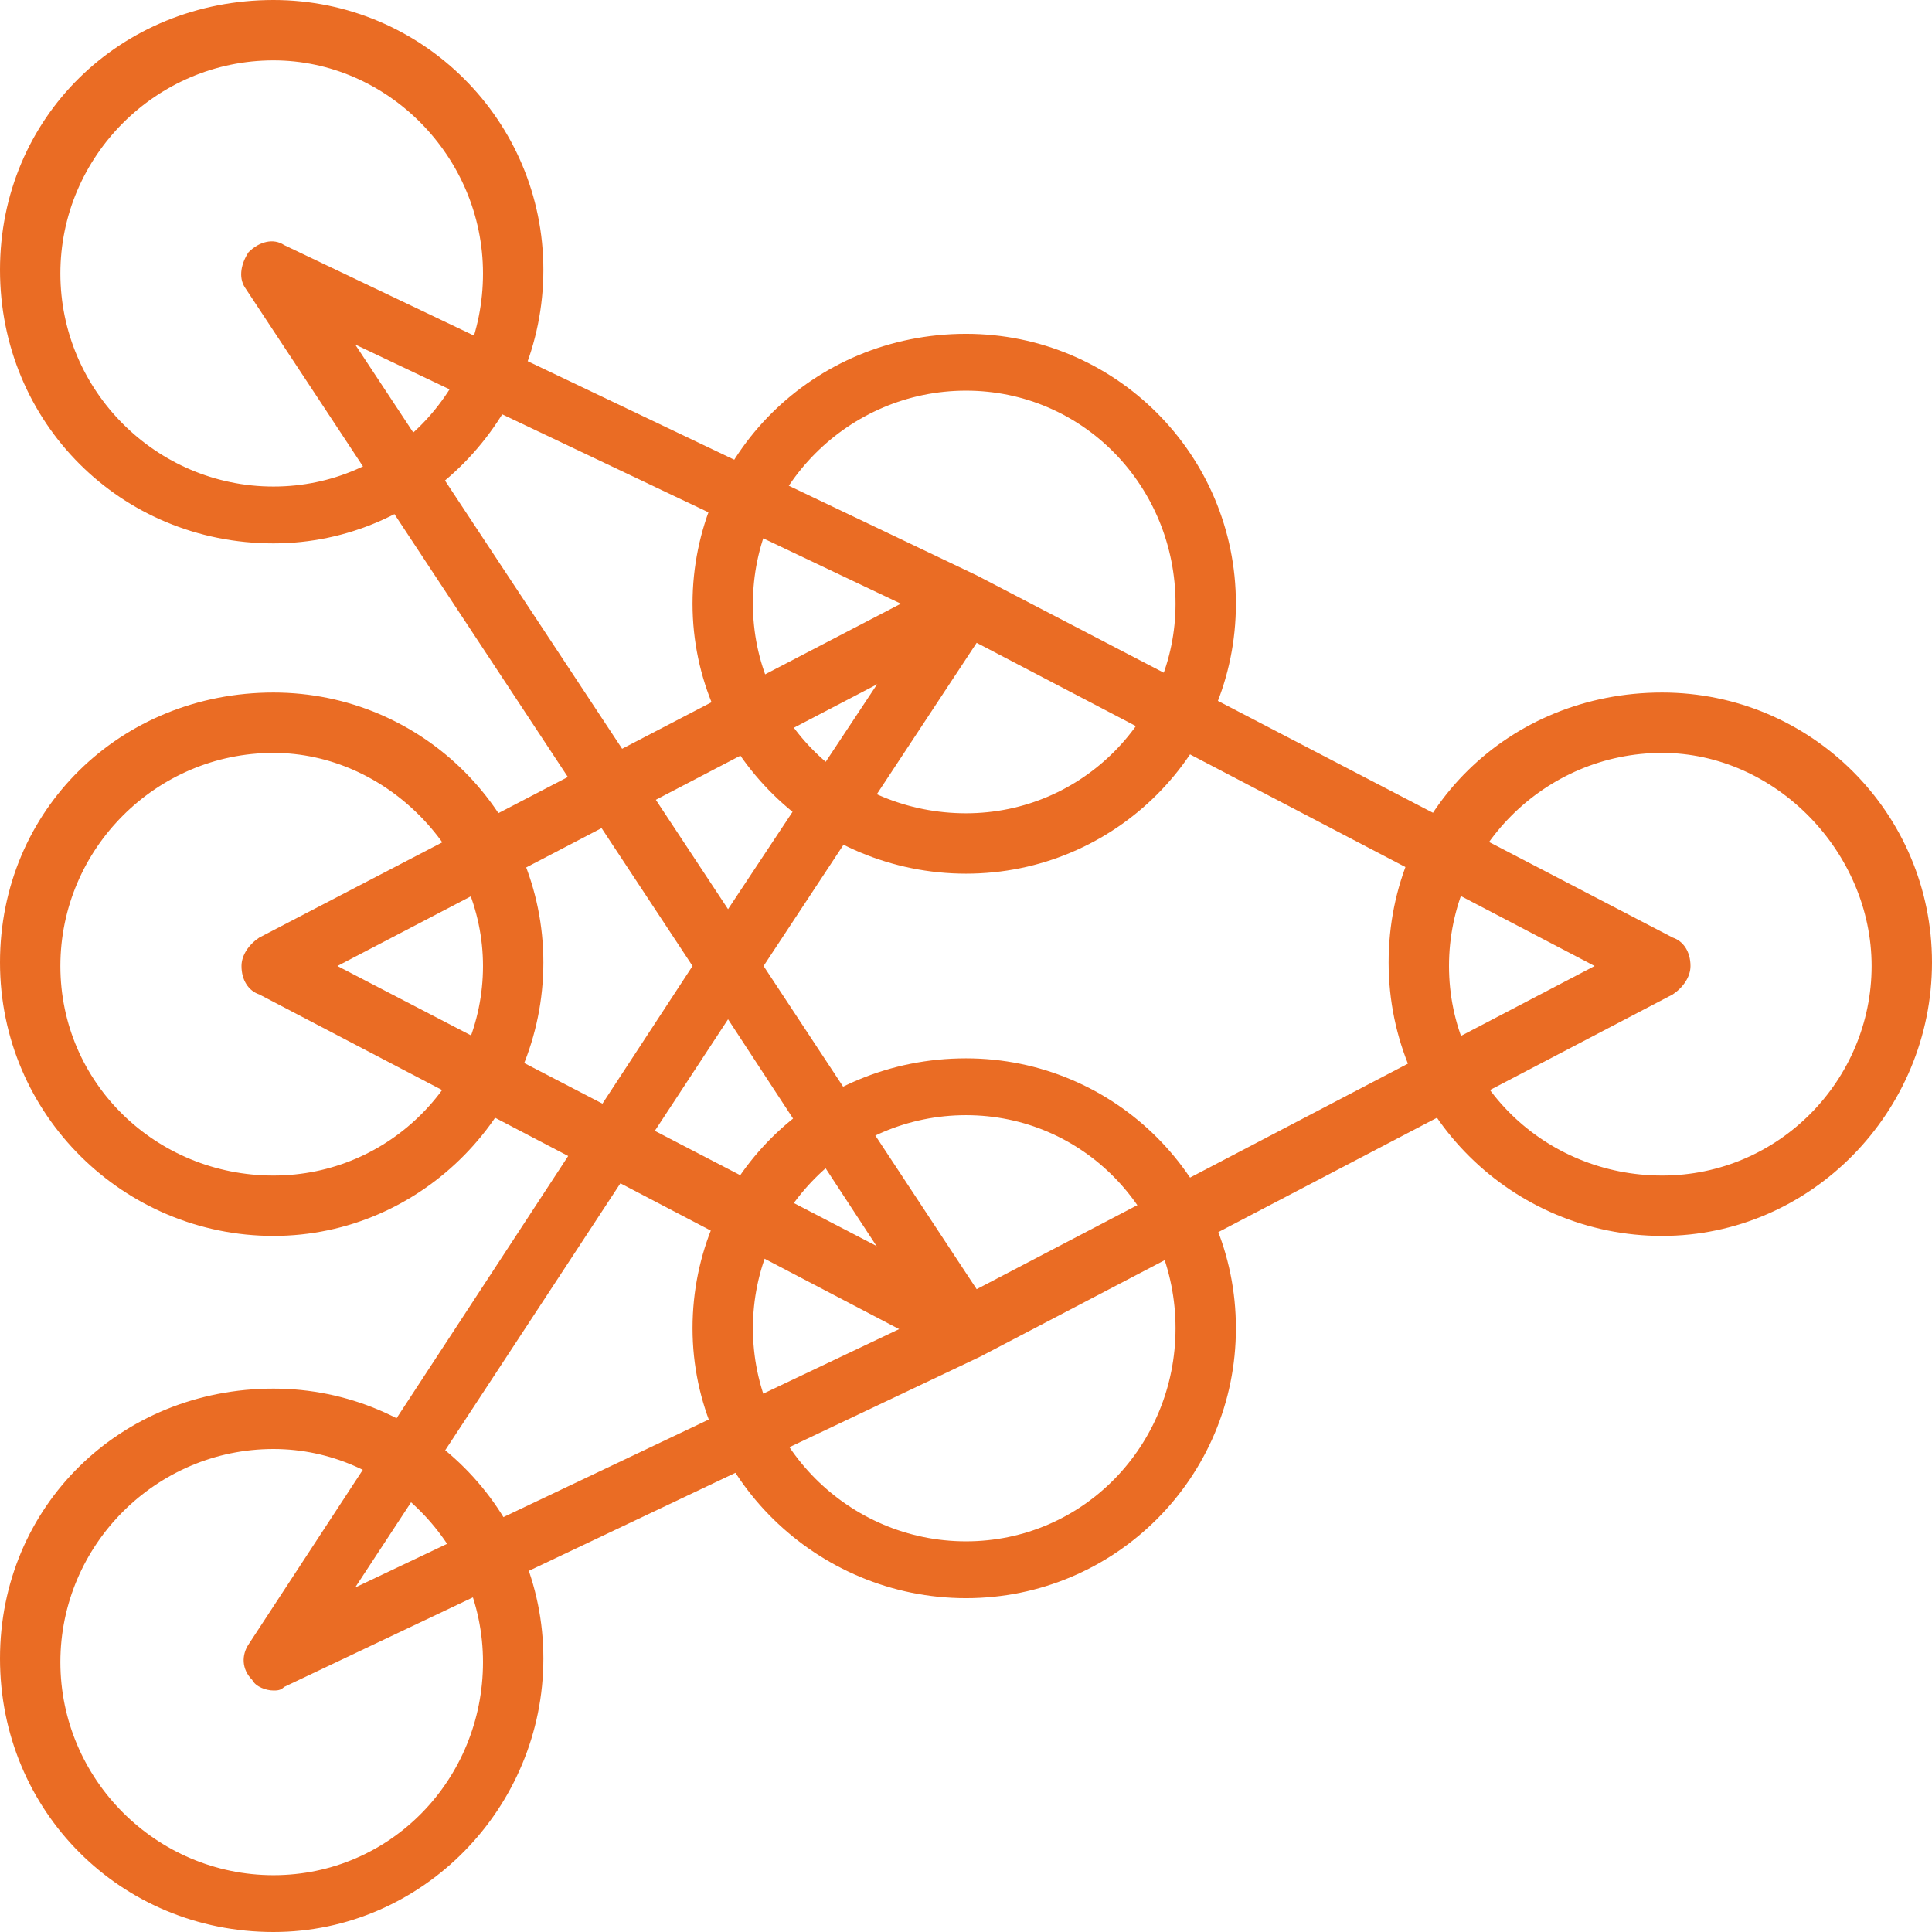
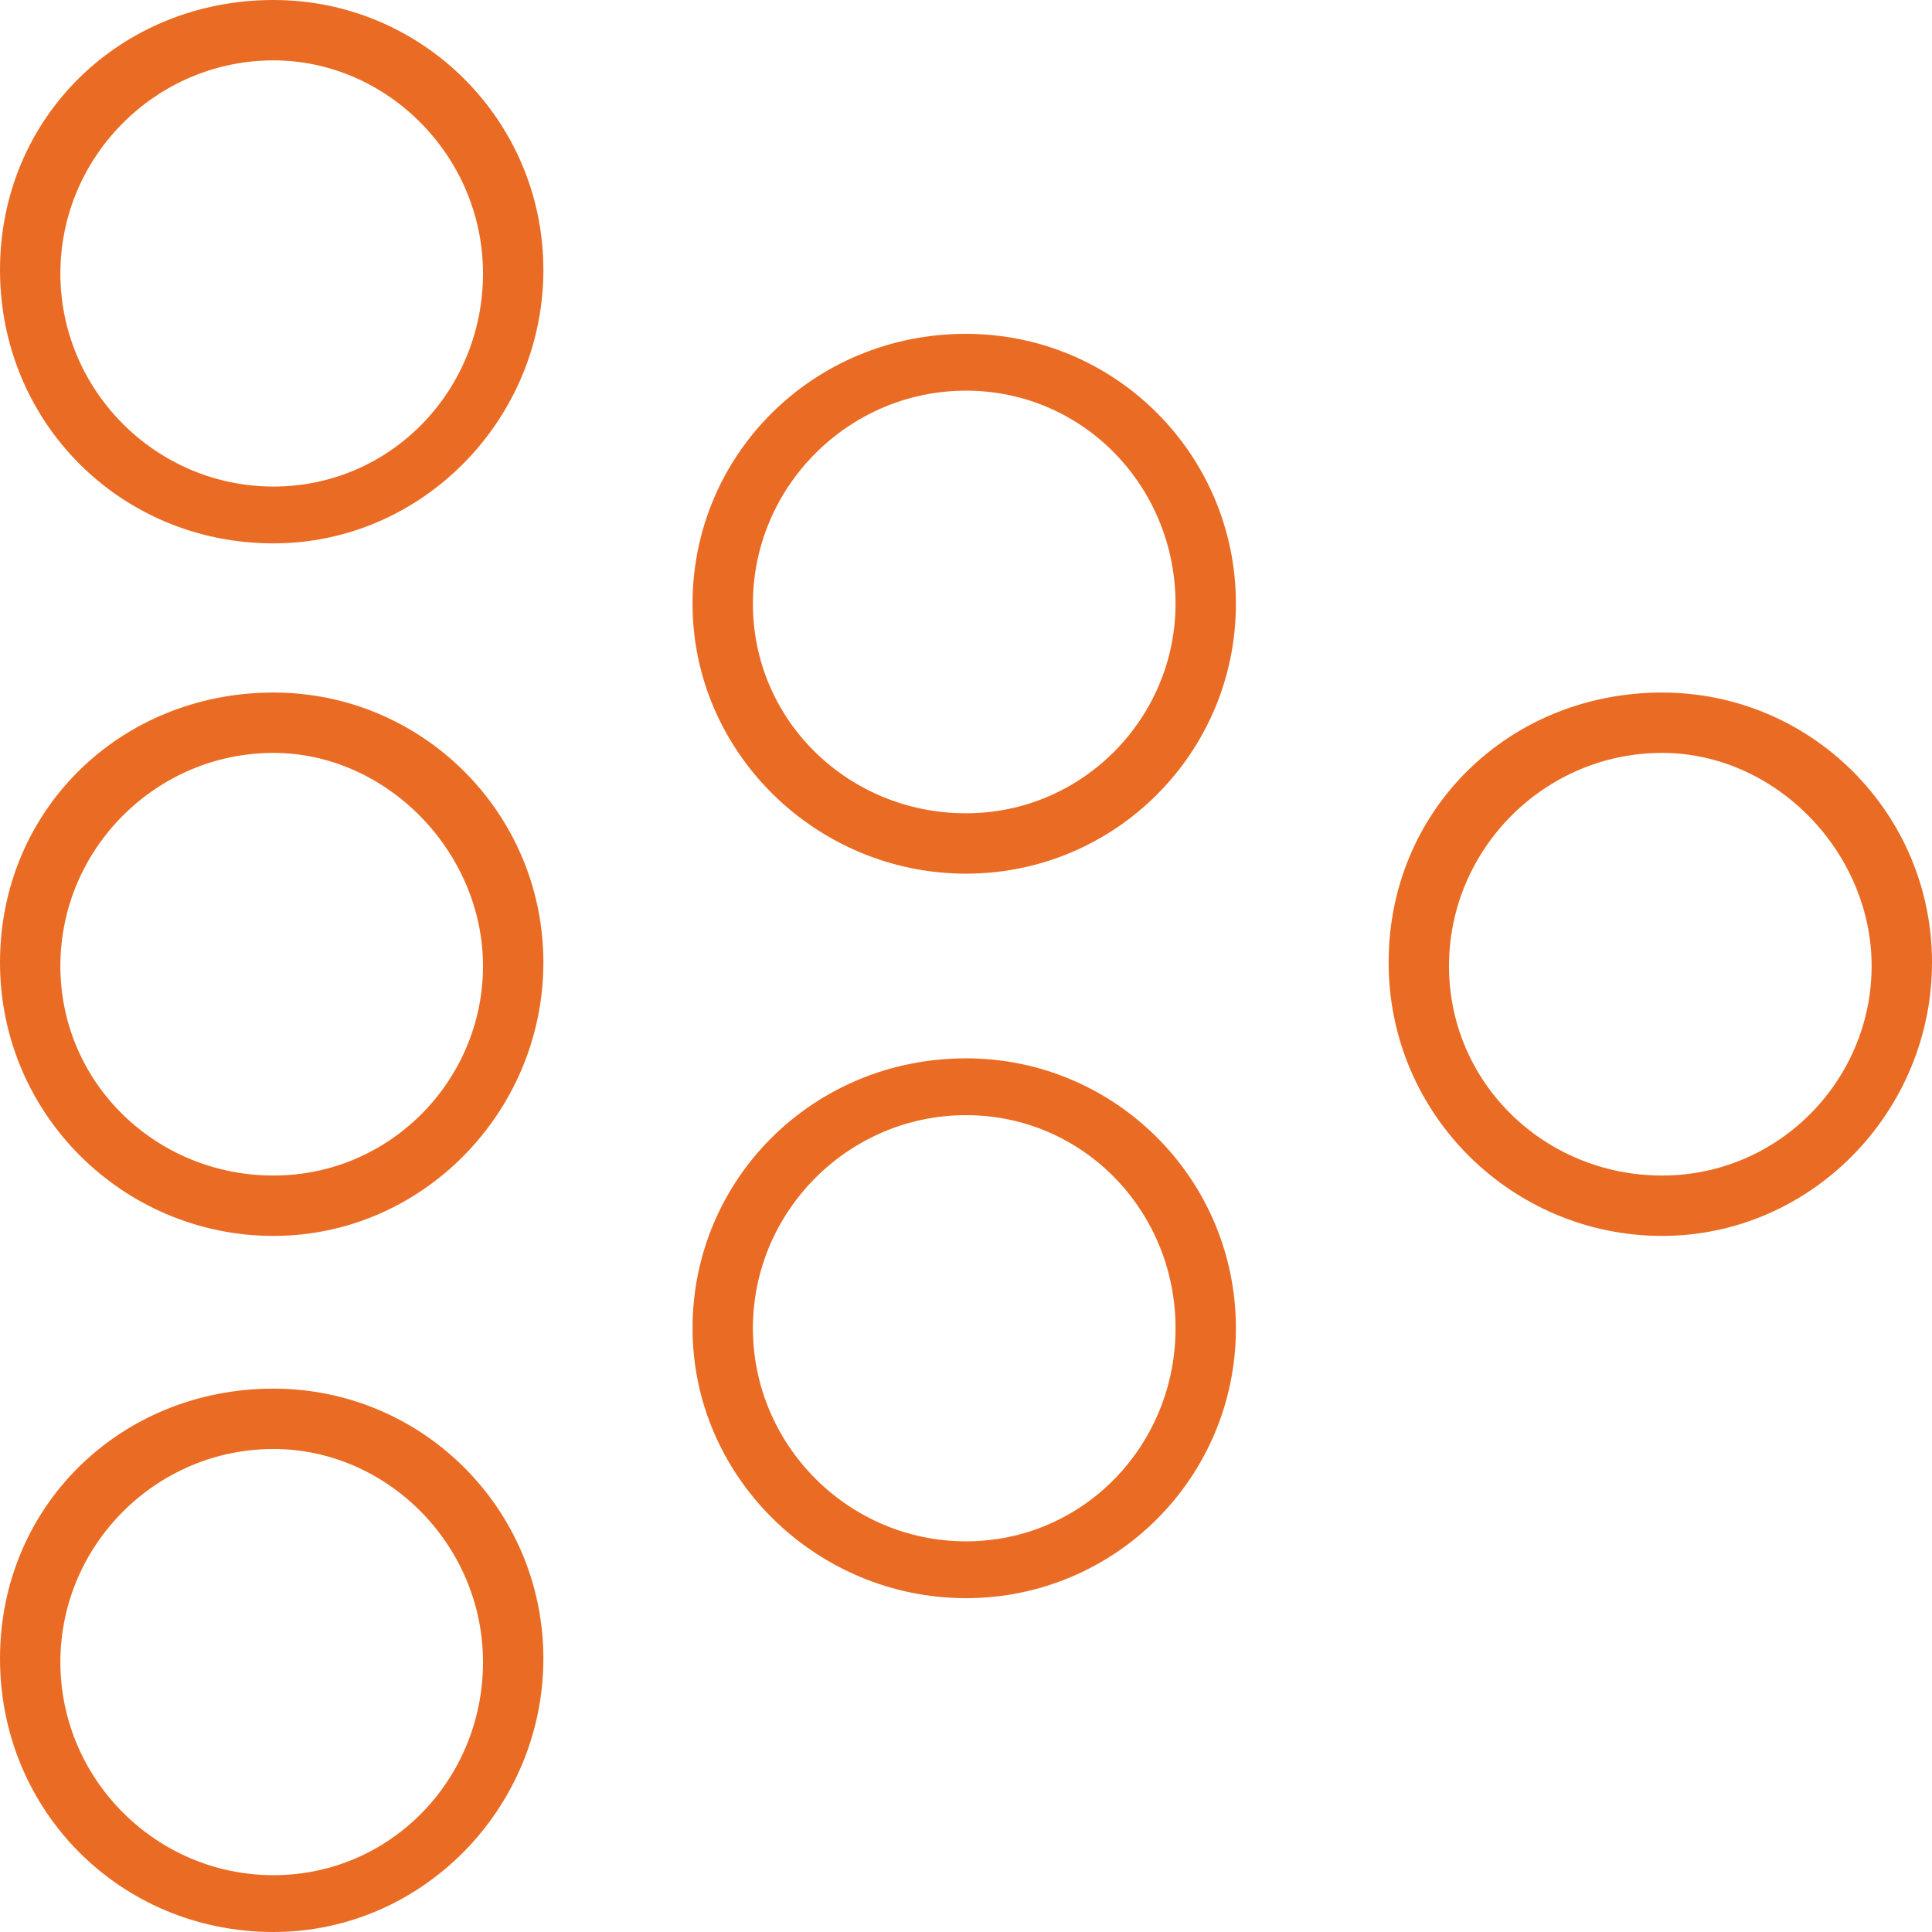
<svg xmlns="http://www.w3.org/2000/svg" viewBox="0 0 54.4 54.4">
  <path fill="#EA6C24" d="M7.7 54.4C3.4 54.4 0 51 0 46.7s3.4-7.6 7.7-7.6c4.2 0 7.6 3.4 7.6 7.6s-3.4 7.7-7.6 7.7m0-13.6c-3.3 0-6 2.7-6 6s2.7 6 6 6 5.9-2.7 5.9-6-2.7-6-5.9-6M7.7 34.8c-4.2 0-7.7-3.4-7.7-7.7s3.4-7.6 7.7-7.6c4.2 0 7.6 3.4 7.6 7.6s-3.4 7.7-7.6 7.7m0-13.6c-3.3 0-6 2.7-6 6s2.7 5.9 6 5.9 5.9-2.7 5.9-5.9-2.7-6-5.9-6M27.2 24.6c-4.2 0-7.7-3.4-7.7-7.6s3.4-7.6 7.7-7.6c4.2 0 7.6 3.4 7.6 7.6s-3.4 7.6-7.6 7.6m0-13.6c-3.3 0-6 2.7-6 6s2.7 5.9 6 5.9 5.9-2.7 5.9-5.9c0-3.3-2.6-6-5.9-6M46.8 34.8c-4.2 0-7.7-3.4-7.7-7.7s3.4-7.6 7.7-7.6c4.2 0 7.6 3.4 7.6 7.6s-3.4 7.7-7.6 7.7m0-13.6c-3.3 0-6 2.7-6 6s2.7 5.9 6 5.9 5.9-2.7 5.9-5.9-2.7-6-5.9-6M27.2 45c-4.2 0-7.7-3.4-7.7-7.6s3.4-7.6 7.7-7.6c4.2 0 7.6 3.4 7.6 7.6S31.4 45 27.2 45m0-13.6c-3.3 0-6 2.7-6 6s2.7 6 6 6 5.9-2.7 5.9-6-2.6-6-5.9-6M7.7 15.3C3.4 15.3 0 11.9 0 7.6S3.4 0 7.7 0c4.2 0 7.6 3.4 7.6 7.6s-3.4 7.7-7.6 7.7m0-13.6c-3.3 0-6 2.7-6 6s2.7 6 6 6 5.9-2.7 5.9-6-2.7-6-5.9-6" />
-   <path fill="#EA6C24" d="M26.8 38.2L7.3 28c-.3-.1-.5-.4-.5-.8 0-.3.2-.6.5-.8l19.6-10.2.8 1.5-18.2 9.5 18.1 9.4-.8 1.6z" />
-   <path fill="#EA6C24" d="M7.7 47.6c-.2 0-.5-.1-.6-.3-.3-.3-.3-.7-.1-1l12.5-19.1L6.9 8.1c-.2-.3-.1-.7.1-1 .3-.3.7-.4 1-.2l19.5 9.3 19.6 10.2c.3.1.5.4.5.8 0 .3-.2.6-.5.8L27.6 38.2 8 47.5c-.1.1-.2.1-.3.1m12.8-18.9L10 44.7l16-7.6-5.5-8.4zm1-1.5l6 9.1 17.4-9.1-17.4-9.1-6 9.1zM10 9.7l10.5 15.9 5.5-8.3-16-7.6z" />
</svg>